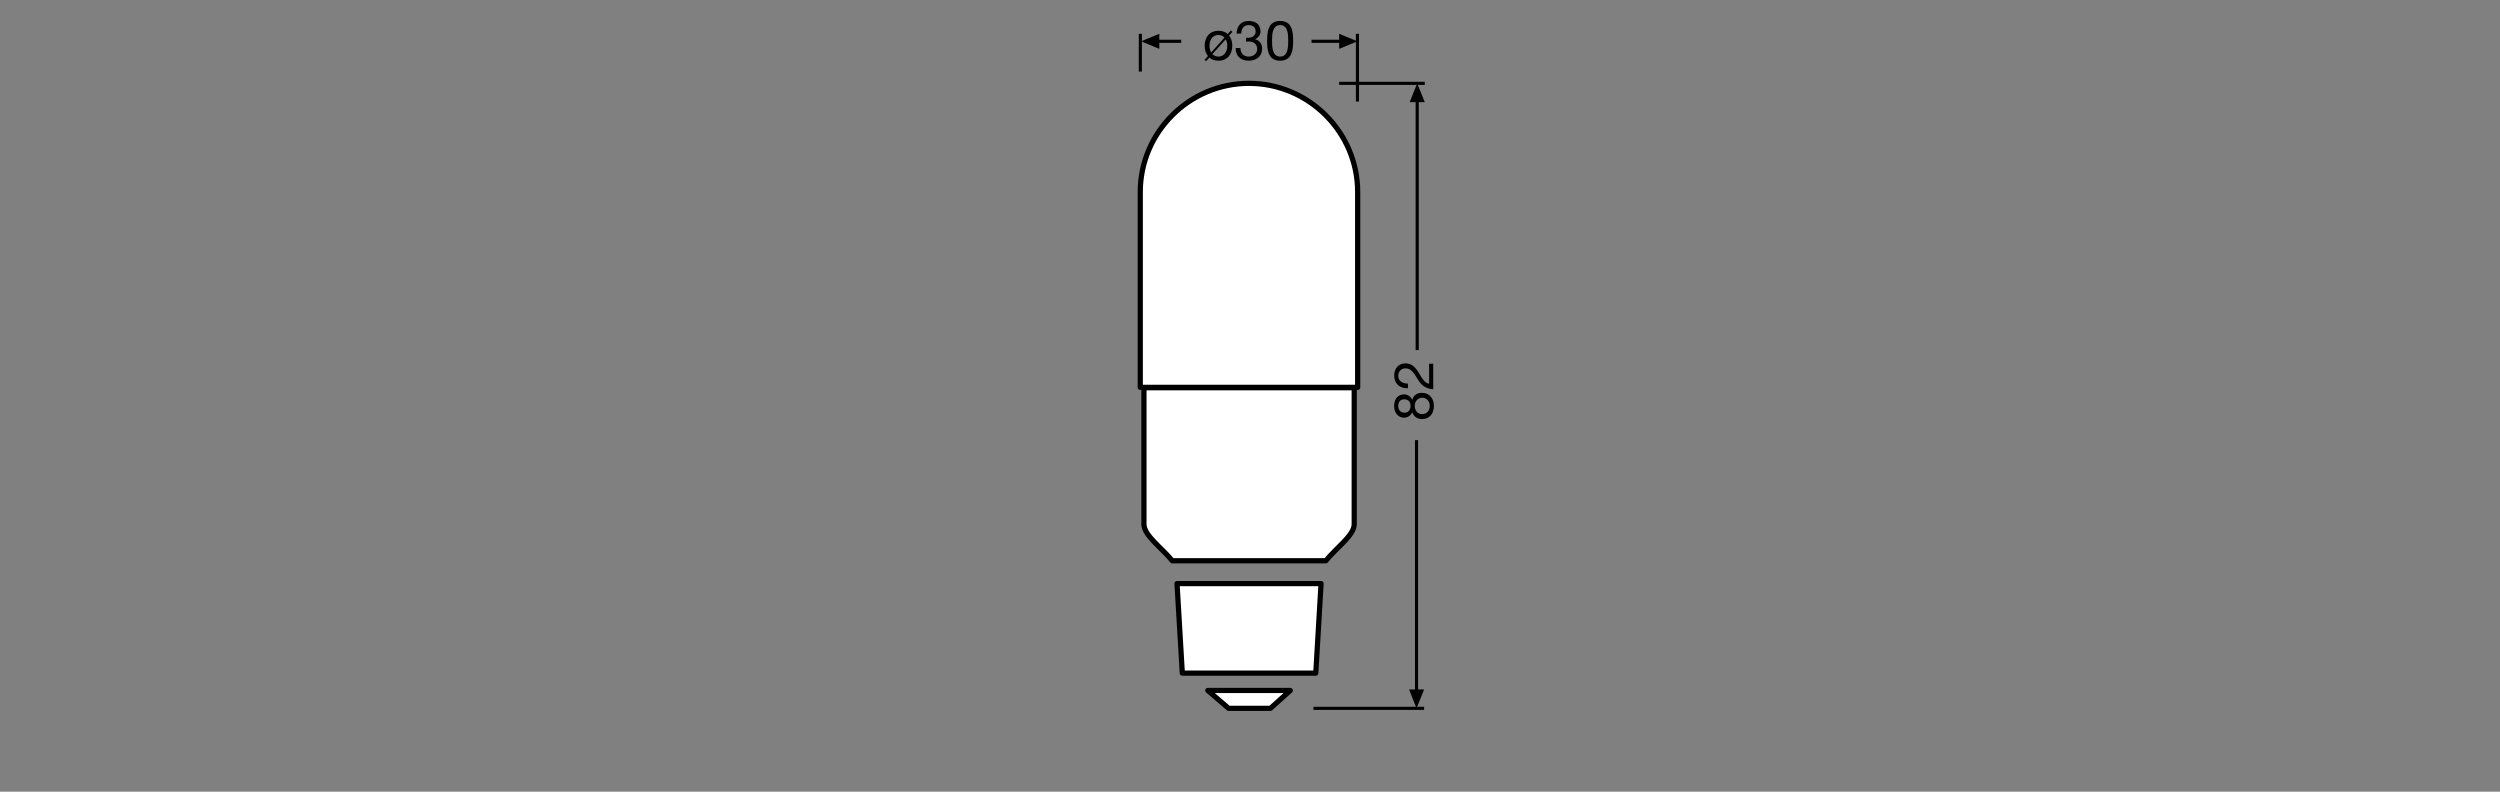
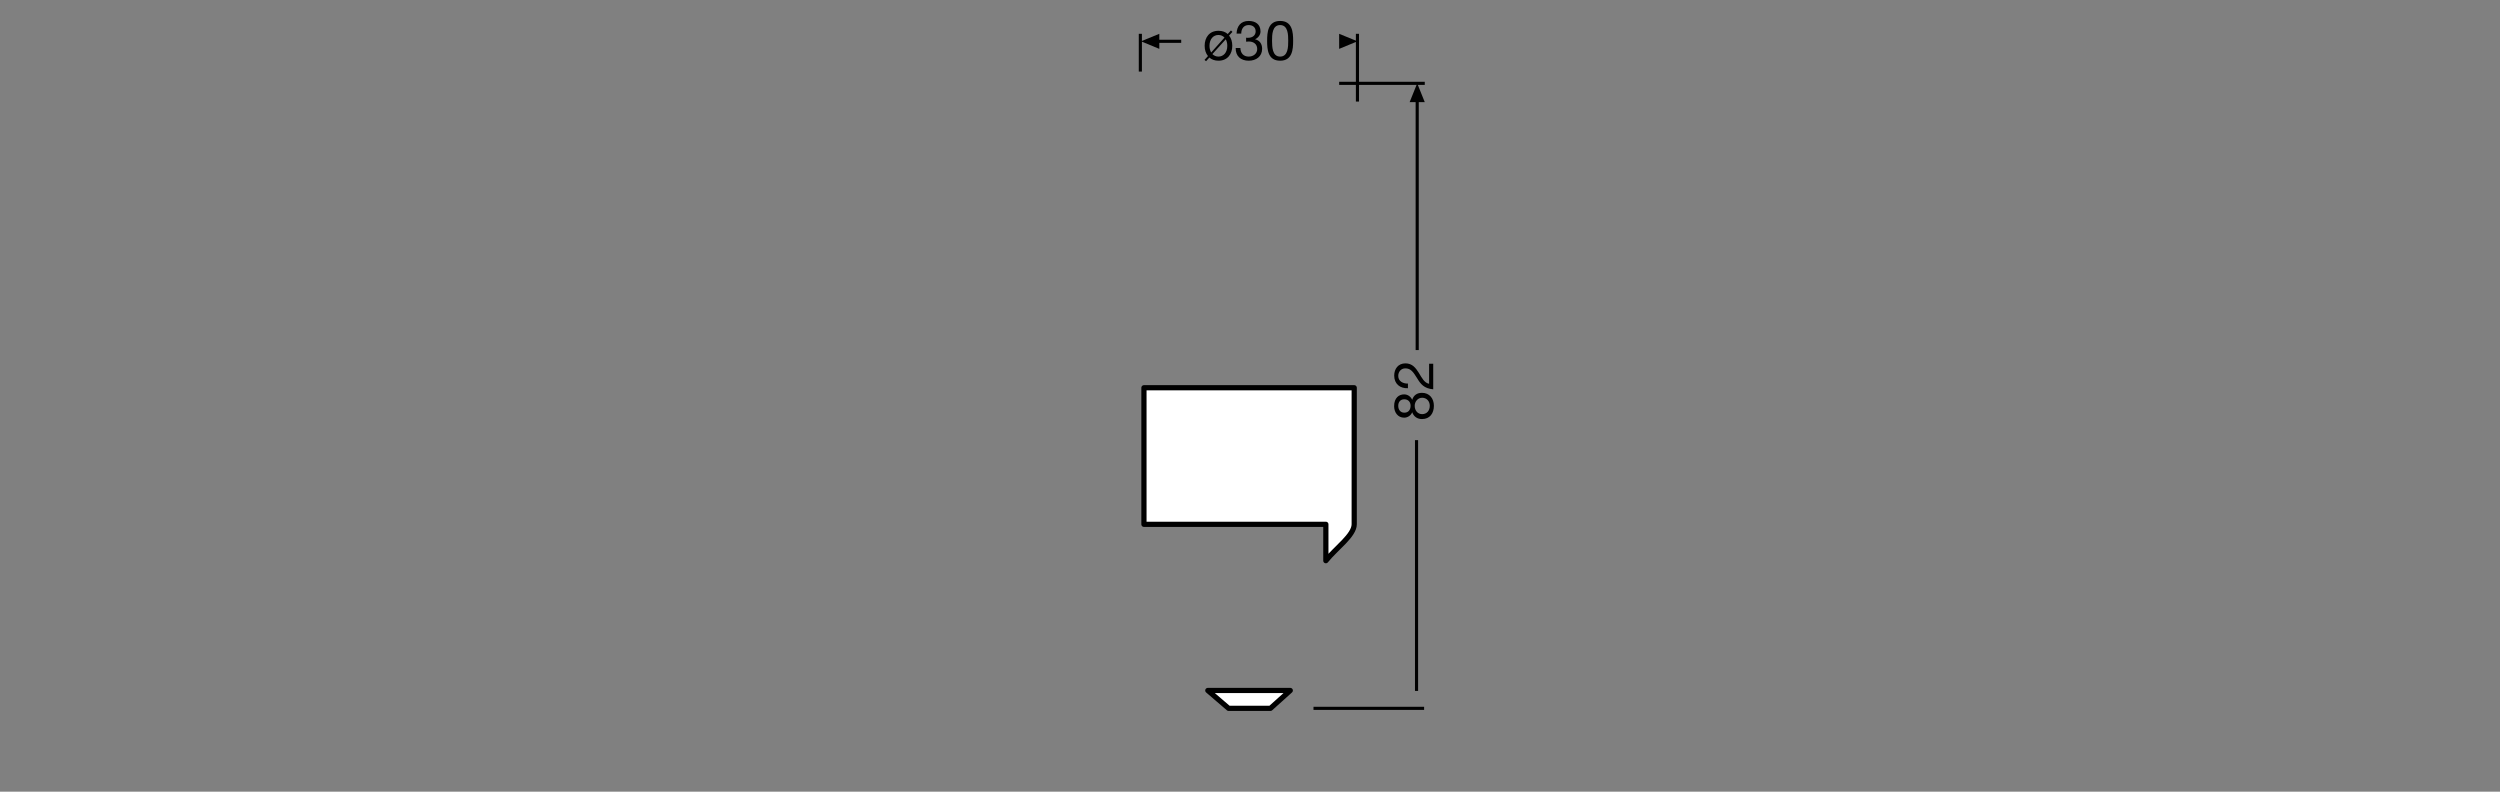
<svg xmlns="http://www.w3.org/2000/svg" version="1.1" id="dimension" x="0px" y="0px" viewBox="0 0 340.16 107.72" style="enable-background:new 0 0 340.16 107.72;" xml:space="preserve">
  <rect x="0" y="0" width="340.16" height="107.72" fill="#808080" stroke="none" />
  <style type="text/css">
	.st0{fill:none;stroke:#010101;stroke-width:0.425;stroke-linejoin:round;stroke-miterlimit:3.864;}
	.st1{fill:#010101;}
	.st2{fill:none;stroke:#010101;stroke-width:0.425;stroke-miterlimit:3.864;}
	.st3{fill:none;stroke:#010101;stroke-width:0.425;stroke-miterlimit:3.864;}
	.st4{fill:#FFFFFF;stroke:#000000;stroke-width:0.709;stroke-linecap:round;stroke-linejoin:round;stroke-miterlimit:3.864;}
	
		.st5{fill-rule:evenodd;clip-rule:evenodd;fill:#FFFFFF;stroke:#000000;stroke-width:0.709;stroke-linecap:round;stroke-linejoin:round;stroke-miterlimit:3.864;}
</style>
  <g>
    <path d="M167.23,4.84c0.29,0.35,0.44,0.84,0.44,1.39c0,1.13-0.65,2.03-1.88,2.03c-0.52,0-0.93-0.16-1.24-0.43l-0.45,0.5l-0.21-0.18   l0.47-0.52c-0.3-0.37-0.45-0.86-0.45-1.4c0-1.14,0.65-2.04,1.88-2.04c0.53,0,0.94,0.15,1.26,0.44l0.44-0.49l0.2,0.2L167.23,4.84z    M166.61,5.11c-0.22-0.23-0.5-0.35-0.83-0.35c-0.67,0-1.21,0.53-1.21,1.47c0,0.36,0.08,0.66,0.23,0.91L166.61,5.11z M164.96,7.36   c0.23,0.22,0.5,0.34,0.82,0.34c0.67,0,1.21-0.53,1.21-1.46c0-0.37-0.08-0.66-0.21-0.89L164.96,7.36z" />
    <path d="M169.56,5.13c0.05,0.01,0.1,0.01,0.14,0.01h0.14c0.54,0,1.01-0.3,1.01-0.87c0-0.56-0.41-0.86-0.95-0.86   c-0.69,0-1.01,0.53-1.01,1.16h-0.64c0.04-1.01,0.58-1.72,1.64-1.72c0.92,0,1.62,0.44,1.62,1.43c0,0.47-0.32,0.87-0.74,1.06v0.01   c0.65,0.14,0.96,0.65,0.96,1.29c0,1.06-0.83,1.62-1.83,1.62c-1.08,0-1.79-0.63-1.77-1.73h0.64c0.02,0.69,0.41,1.17,1.13,1.17   c0.62,0,1.16-0.39,1.16-1.03c0-0.67-0.5-1.02-1.13-1.02c-0.14,0-0.26,0.01-0.38,0.02V5.13z" />
    <path d="M174.18,2.85c1.67,0,1.77,1.54,1.77,2.71c0,1.17-0.11,2.7-1.77,2.7c-1.67,0-1.77-1.53-1.77-2.7   C172.41,4.39,172.52,2.85,174.18,2.85z M174.18,7.7c1.09,0,1.1-1.35,1.1-2.15c0-0.79-0.01-2.14-1.1-2.14s-1.1,1.35-1.1,2.14   C173.09,6.35,173.1,7.7,174.18,7.7z" />
  </g>
  <g>
    <path d="M189.69,55.27c0-1.16,0.68-1.61,1.36-1.61c0.48,0,0.9,0.29,1.1,0.74c0.2-0.64,0.67-0.95,1.33-0.95   c1.03,0,1.62,0.78,1.62,1.76c0,1.02-0.54,1.81-1.62,1.81c-0.63,0-1.12-0.33-1.33-0.93c-0.18,0.45-0.62,0.74-1.1,0.74   C190.18,56.83,189.69,56.09,189.69,55.27z M191.93,55.21c0-0.51-0.31-0.88-0.86-0.88c-0.54,0-0.82,0.38-0.82,0.89   c0,0.51,0.29,0.93,0.82,0.93C191.65,56.16,191.93,55.73,191.93,55.21z M194.54,55.21c0-0.64-0.44-1.09-1.04-1.09   c-0.57,0-1.01,0.5-1.01,1.1c0,0.63,0.4,1.13,1.02,1.13C194.15,56.34,194.54,55.87,194.54,55.21z" />
    <path d="M191.58,52.82c-1.08,0.06-1.88-0.59-1.88-1.71c0-0.92,0.54-1.67,1.53-1.67c0.94,0,1.4,0.63,1.82,1.29   c0.4,0.66,0.75,1.37,1.4,1.49v-2.73h0.56v3.48c-1.25-0.1-1.73-0.74-2.18-1.49c-0.56-0.9-0.88-1.36-1.62-1.36   c-0.58,0-0.96,0.47-0.96,1.03c0,0.74,0.68,1.06,1.32,1.04V52.82z" />
  </g>
  <g>
    <g>
      <line class="st0" x1="160.72" y1="5.62" x2="157.23" y2="5.62" />
      <polyline class="st1" points="157.74,4.6 155.25,5.62 157.74,6.65 157.74,4.6   " />
    </g>
    <line class="st2" x1="155.16" y1="9.74" x2="155.16" y2="4.6" />
  </g>
  <g>
    <g>
-       <line class="st0" x1="178.45" y1="5.62" x2="182.72" y2="5.62" />
      <polyline class="st1" points="182.21,4.6 184.7,5.62 182.21,6.65 182.21,4.6   " />
    </g>
    <line class="st2" x1="184.7" y1="13.82" x2="184.7" y2="4.6" />
  </g>
  <g>
    <g>
      <line class="st0" x1="192.83" y1="47.63" x2="192.83" y2="13.7" />
      <polyline class="st1" points="191.8,13.9 192.83,11.34 193.86,13.9 191.8,13.9   " />
    </g>
    <line class="st3" x1="193.86" y1="11.34" x2="182.21" y2="11.34" />
  </g>
  <g>
    <g>
      <line class="st0" x1="192.74" y1="59.89" x2="192.74" y2="94.01" />
-       <polyline class="st1" points="191.72,93.81 192.74,96.38 193.77,93.81 191.72,93.81   " />
    </g>
    <line class="st3" x1="193.77" y1="96.38" x2="178.72" y2="96.38" />
  </g>
  <g>
    <g>
      <g>
        <g>
          <g>
            <g>
              <g>
                <polygon class="st4" points="175.56,93.95 172.86,96.38 167.17,96.38 164.34,93.95        " />
              </g>
              <g>
-                 <polygon class="st5" points="160.87,91.59 160.15,79.41 179.75,79.41 179.03,91.59        " />
-               </g>
+                 </g>
            </g>
          </g>
        </g>
      </g>
    </g>
    <g>
-       <path class="st4" d="M184.73,52.7V26.13c0-8.13-6.65-14.79-14.79-14.79c-8.13,0-14.79,6.65-14.79,14.79V52.7H184.73z" />
-       <path class="st4" d="M180.4,76.29c1.39-1.73,3.86-3.44,3.86-4.96V52.76h-28.61v18.58c0,1.52,2.46,3.23,3.86,4.96H180.4z" />
+       <path class="st4" d="M180.4,76.29c1.39-1.73,3.86-3.44,3.86-4.96V52.76h-28.61v18.58H180.4z" />
    </g>
  </g>
</svg>